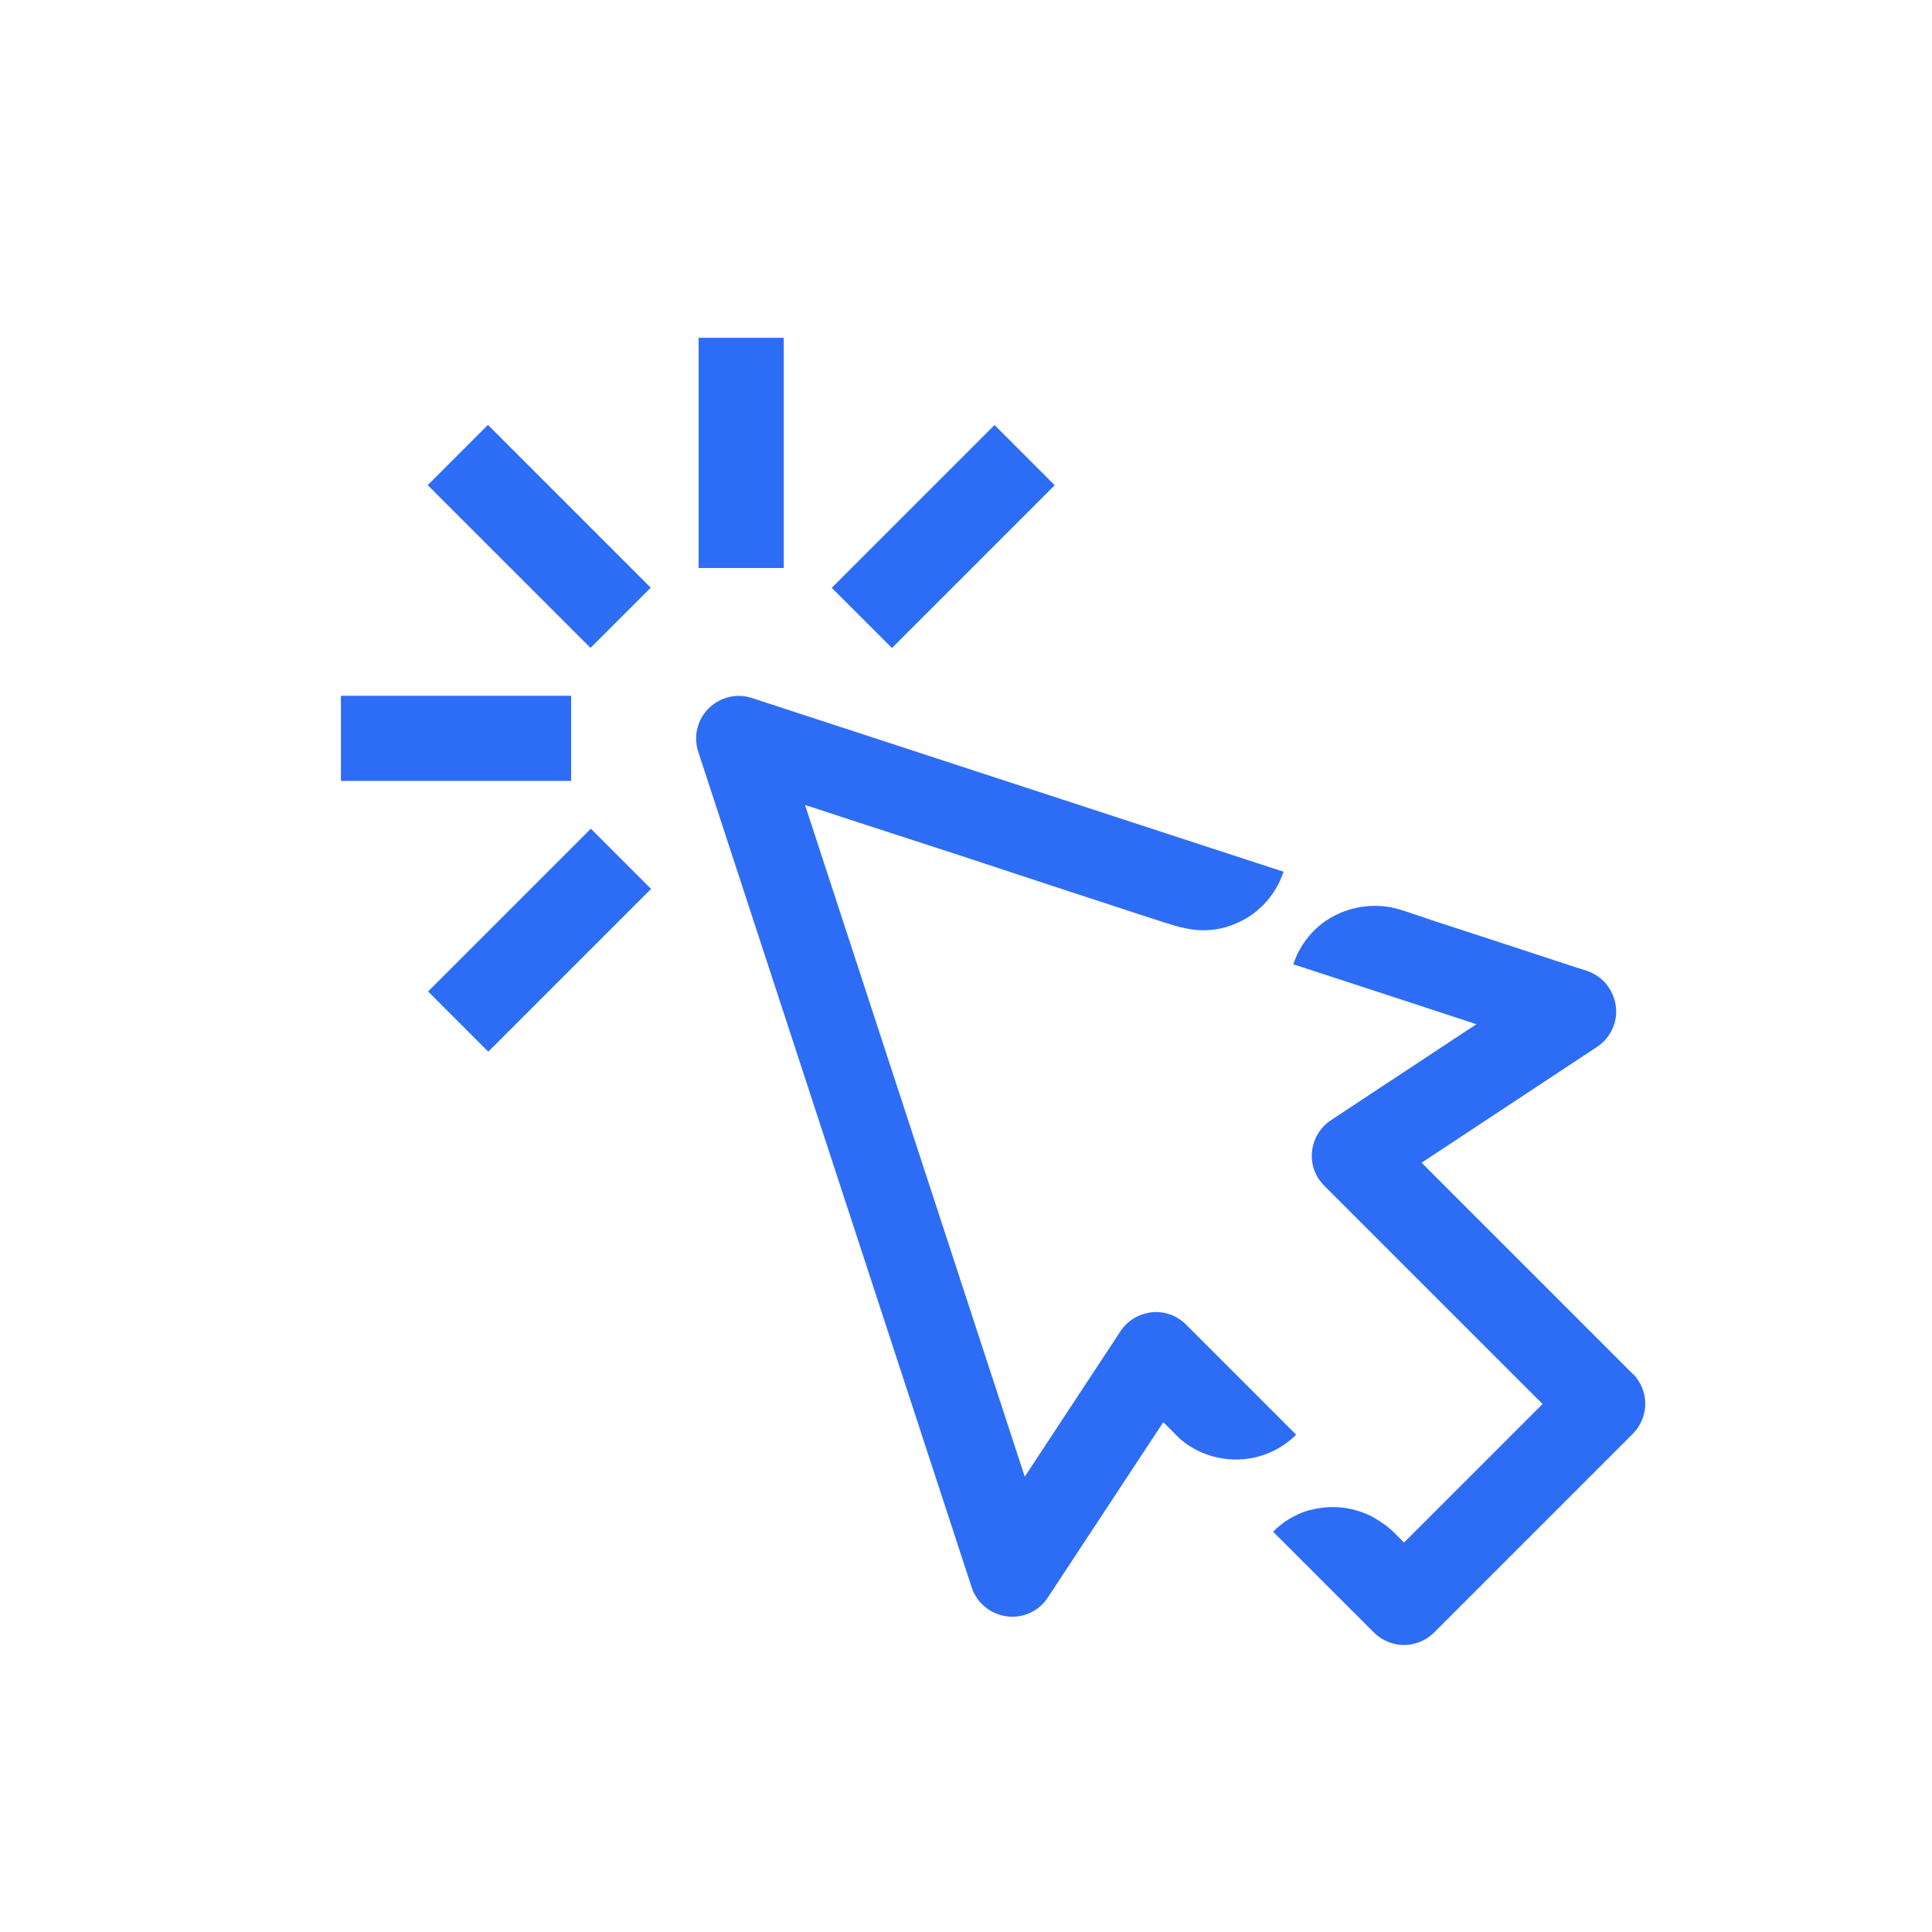
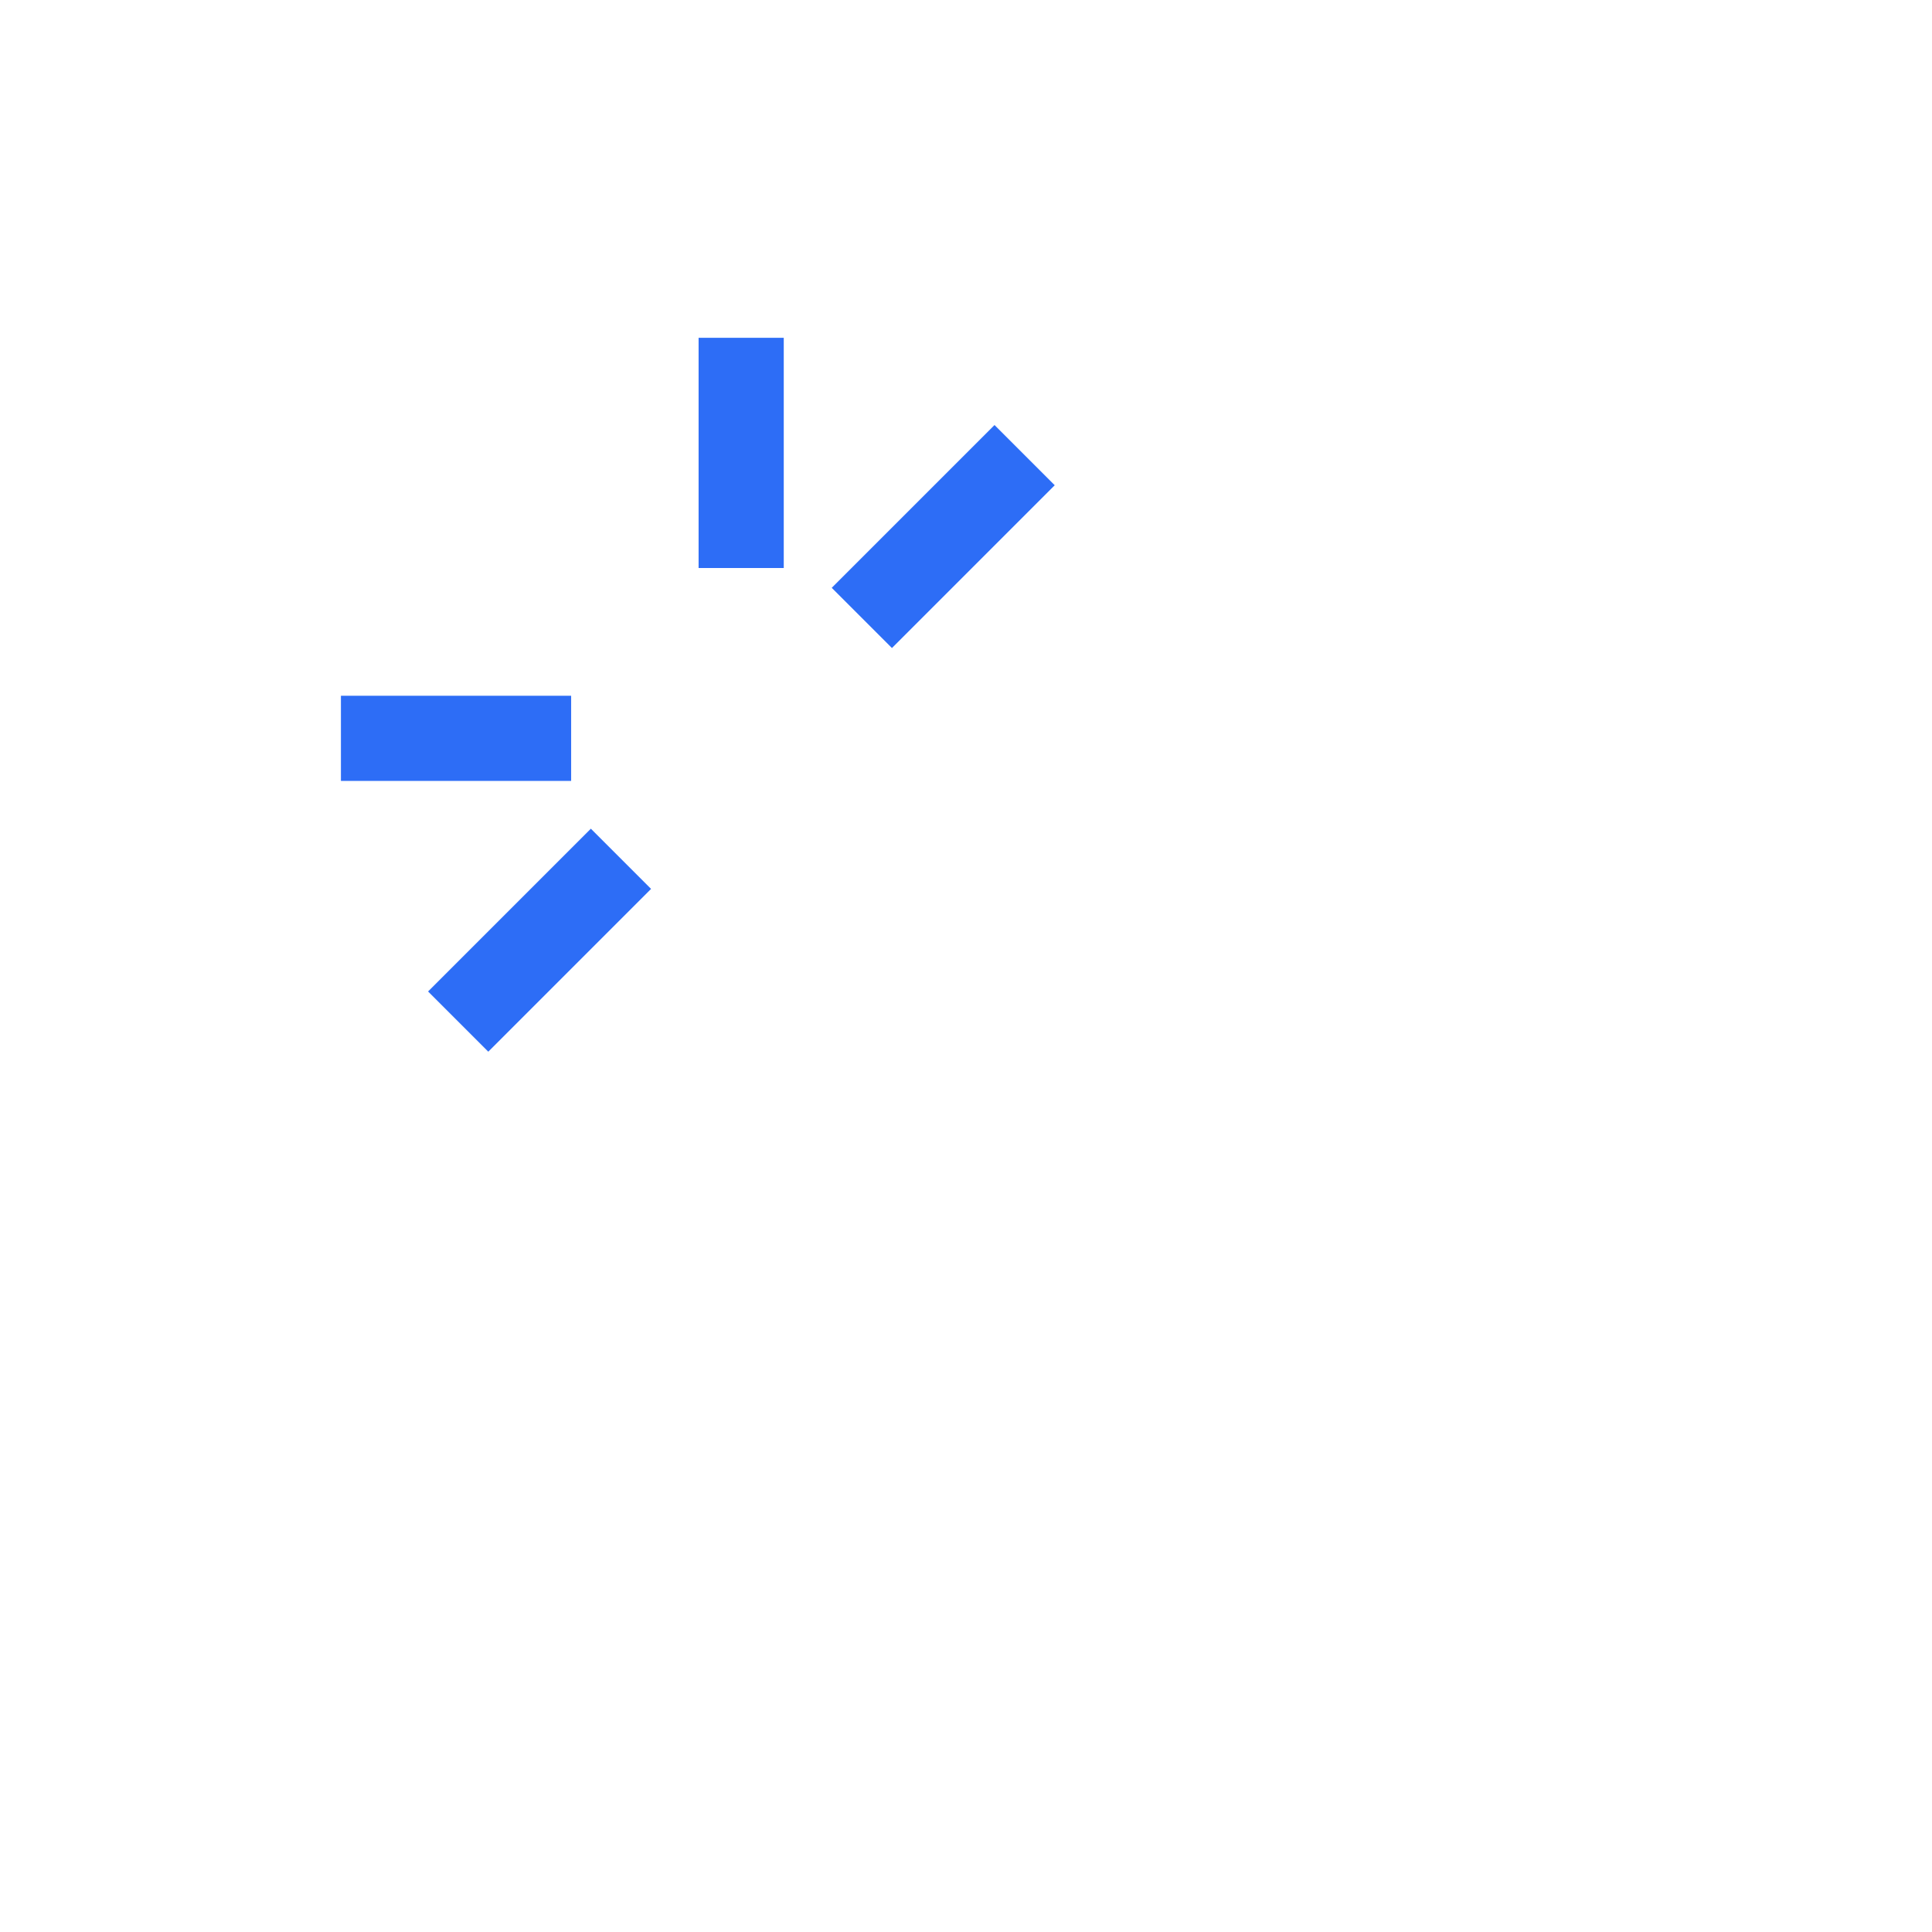
<svg xmlns="http://www.w3.org/2000/svg" id="ICONOS_SURA" viewBox="0 0 68.06 68.06">
  <defs>
    <style>
      .cls-1 {
        fill: #2d6df6;
        stroke-width: 0px;
      }
    </style>
  </defs>
-   <path class="cls-1" d="m45.65,50.53s-2.02-2.02-2.02-2.02l-1.85-1.85c-.32-.32-.76-.48-1.21-.43-.45.05-.85.29-1.1.67l-3.37,5.12-7.74-23.66.29.09.79.26,1.19.39,1.48.48,1.66.54,1.73.57,1.7.56,1.56.51,1.31.43.96.31c.47.15.95.29,1.45.27.38-.01.76-.1,1.11-.26.71-.31,1.27-.9,1.56-1.62.02-.06.05-.12.07-.18l-2.85-.93-15.88-5.19c-.54-.18-1.13-.03-1.53.37-.4.4-.54.99-.36,1.53l9.63,29.43c.18.55.66.94,1.23,1.02.57.08,1.14-.18,1.45-.66l4.07-6.18.55.55s.06.06.1.09c1.18.96,2.93.9,4.03-.2Z" />
-   <path class="cls-1" d="m57.53,48.41l-7.45-7.45,6.18-4.08c.48-.32.74-.88.66-1.45s-.47-1.05-1.02-1.23c-.19-.06-.37-.12-.56-.18l-1.37-.45-1.74-.57-1.66-.54c-.42-.14-.84-.29-1.26-.42-.78-.24-1.66-.14-2.38.26-.65.36-1.14.97-1.37,1.67l2.85.93,3.6,1.18-5.12,3.38c-.38.25-.62.65-.67,1.1s.11.89.43,1.21l7.69,7.69-4.88,4.88-.19-.19c-.12-.12-.23-.24-.37-.35s-.28-.2-.42-.29c-.21-.13-.45-.23-.69-.3-.27-.08-.55-.12-.83-.12s-.56.04-.83.11-.54.2-.78.35c-.18.12-.35.25-.5.41l2.12,2.12,1.43,1.43c.28.28.67.44,1.06.44s.78-.16,1.06-.44l7-7c.28-.28.44-.67.44-1.06s-.16-.78-.44-1.06Z" />
  <rect class="cls-1" x="24.61" y="11.9" width="3" height="8.11" />
  <rect class="cls-1" x="12.01" y="24.51" width="8.11" height="3" />
  <rect class="cls-1" x="29.17" y="17.4" width="8.11" height="3" transform="translate(-3.63 29.03) rotate(-45)" />
  <rect class="cls-1" x="14.95" y="31.62" width="8.11" height="3" transform="translate(-17.85 23.14) rotate(-45)" />
-   <rect class="cls-1" x="17.5" y="14.84" width="3" height="8.11" transform="translate(-7.8 18.97) rotate(-45)" />
</svg>